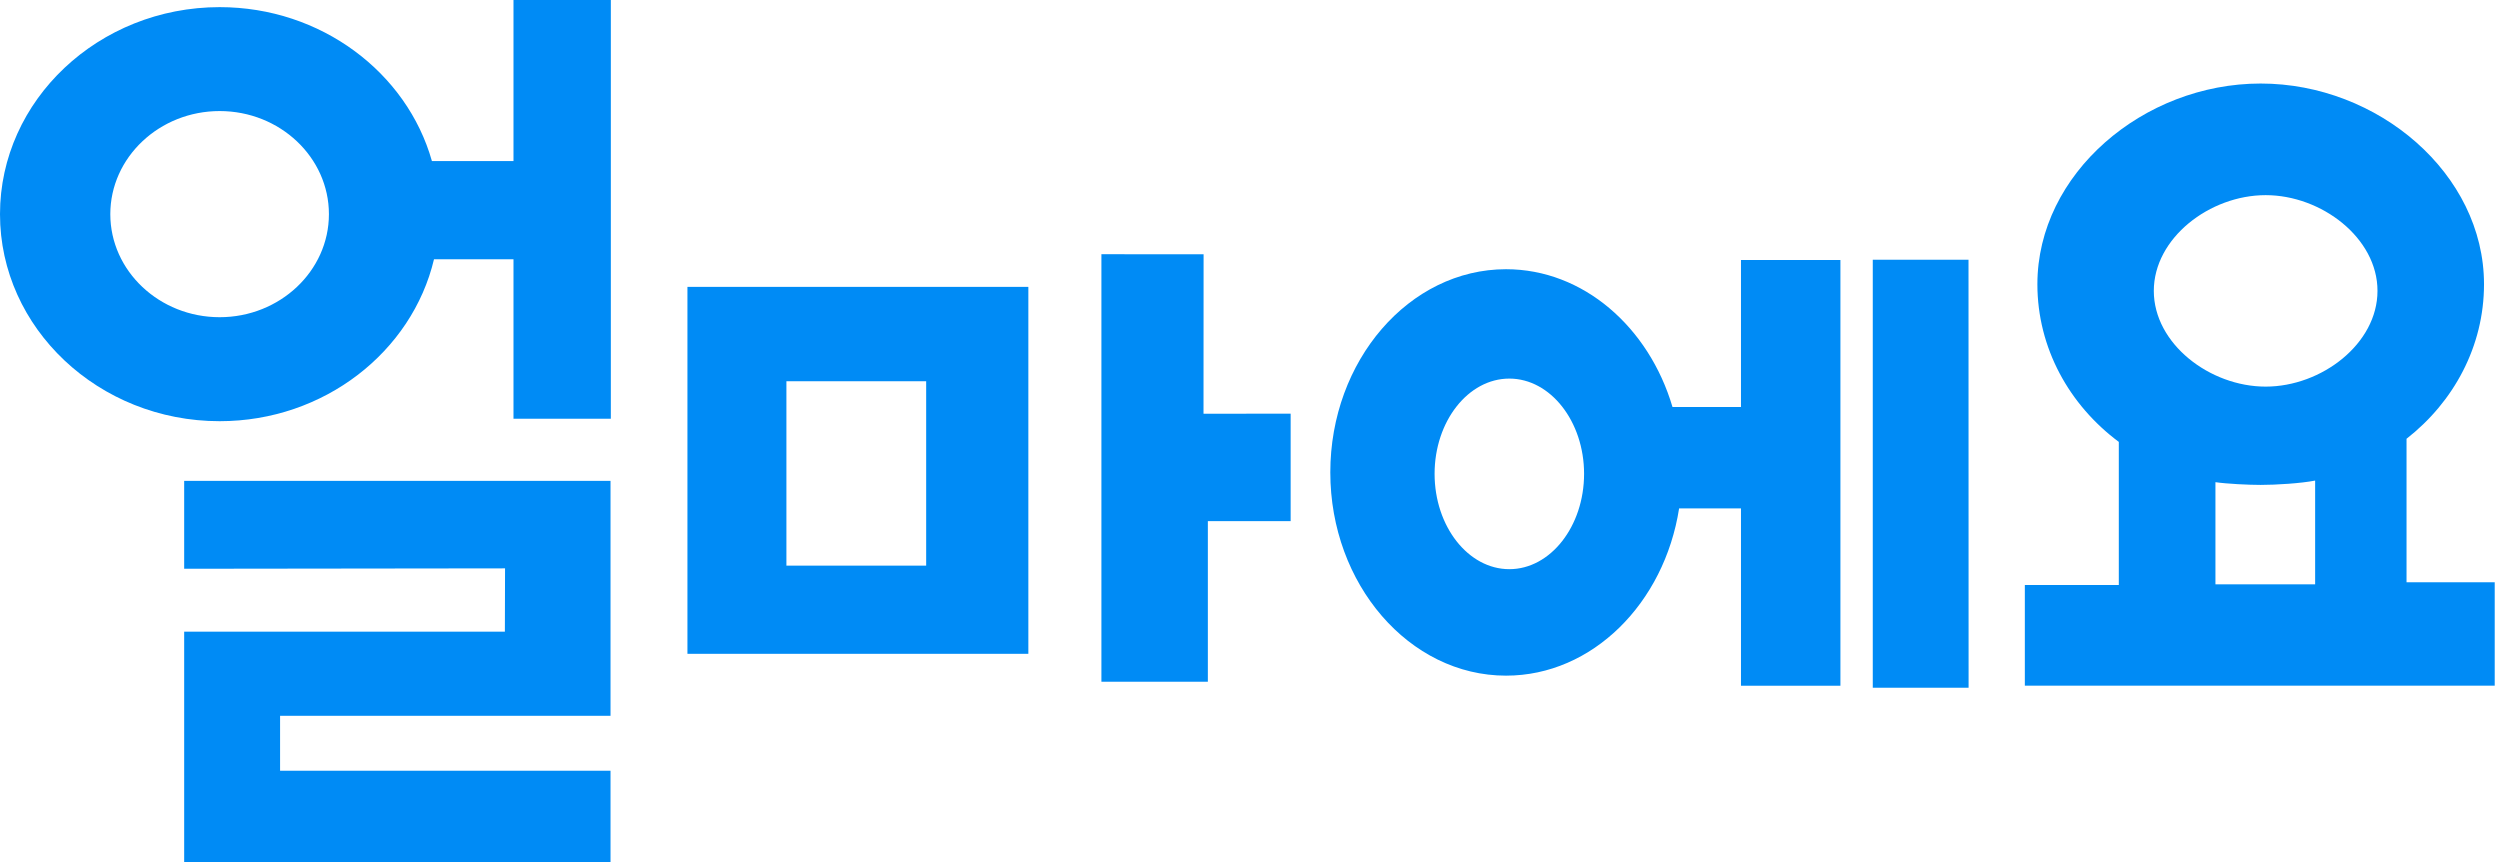
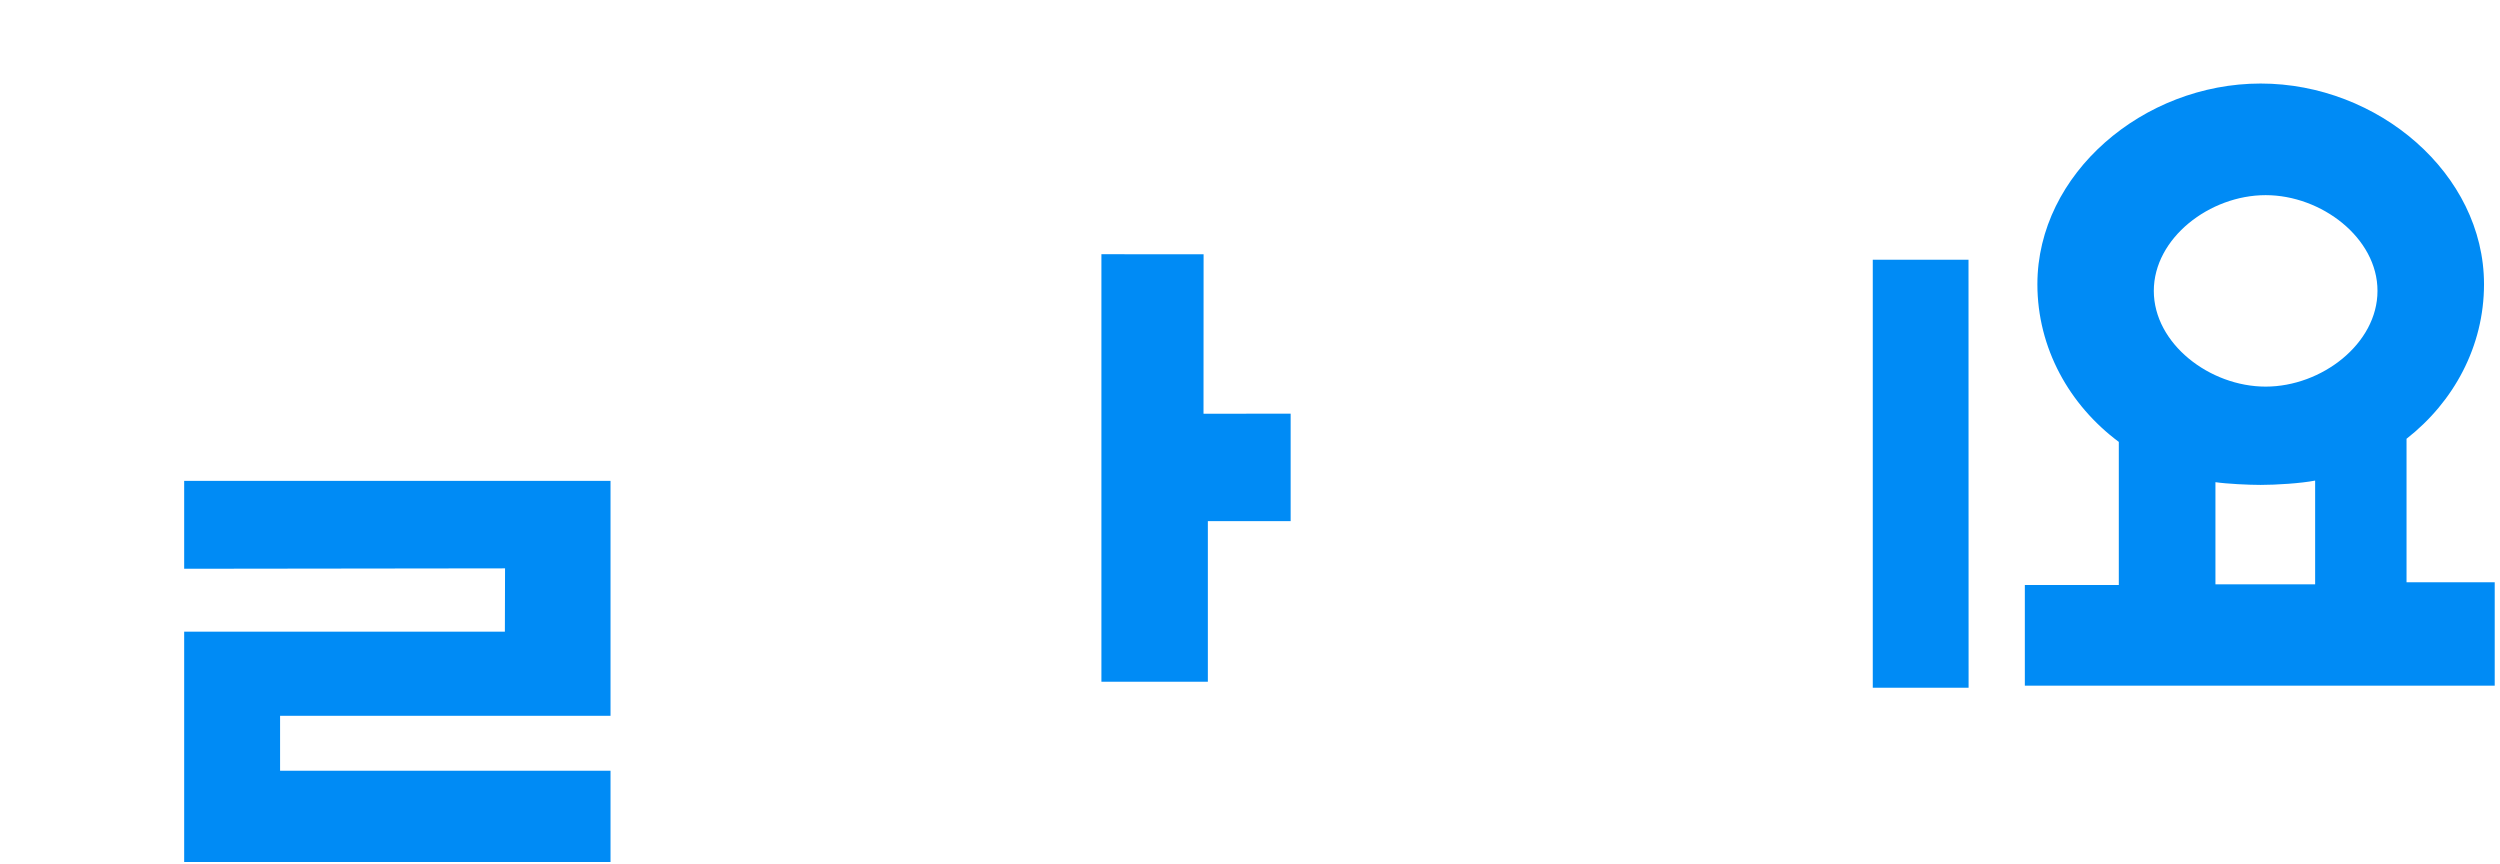
<svg xmlns="http://www.w3.org/2000/svg" width="220" height="76" viewBox="0 0 220 76" fill="none">
-   <path d="M60.495 57.536H90.495V25.245H60.495V57.536ZM69.204 33.549H81.503V49.776H69.204V33.549Z" fill="#008BF5" />
  <path d="M105.916 22.378L96.924 22.371V59.994H106.291V45.857H113.577V36.402L105.909 36.409L105.916 22.378Z" fill="#008BF5" />
  <path d="M16.207 50.051L44.444 50.016L44.429 55.587H16.207V75.854H53.726V67.825H24.647V62.988H53.726V42.319H16.207V50.051Z" fill="#008BF5" />
-   <path d="M45.187 14.172H38.008C35.813 6.391 28.258 0.628 19.329 0.628C8.688 0.628 0 8.813 0 18.847C0 28.881 8.688 37.065 19.329 37.065C28.527 37.065 36.259 30.95 38.192 22.816H45.187V36.846H53.754V0H45.187V14.172ZM19.329 27.914C14.026 27.914 9.707 23.839 9.707 18.847C9.707 13.854 14.026 9.773 19.329 9.773C24.633 9.773 28.945 13.848 28.945 18.847C28.945 23.846 24.626 27.914 19.329 27.914Z" fill="#008BF5" />
  <path d="M211.775 51.245V38.612C215.931 35.364 218.593 30.477 218.593 25.012C218.593 15.288 209.269 7.351 198.938 7.351C188.608 7.351 179.29 15.288 179.29 25.012C179.29 30.633 182.101 35.646 186.455 38.887V51.478H178.186V60.34H219.535V51.238H211.775M203.732 51.421H194.959V42.432C195.964 42.58 197.89 42.672 198.938 42.672C200.276 42.672 202.478 42.538 203.732 42.291V51.428M199.377 34.022C194.456 34.022 189.535 30.244 189.535 25.598C189.535 20.951 194.456 17.173 199.377 17.173C204.298 17.173 209.226 20.951 209.219 25.598C209.219 30.244 204.305 34.022 199.377 34.022Z" fill="#008BF5" />
-   <path d="M153.206 35.816H147.18C145.099 28.775 139.314 23.691 132.531 23.691C124.013 23.691 117.067 31.727 117.067 41.571C117.067 51.414 124.02 59.457 132.531 59.457C140.121 59.457 146.458 53.088 147.761 44.741H153.206V60.347H161.957V22.879H153.206V35.816ZM132.821 50.087C129.203 50.087 126.244 46.323 126.244 41.698C126.244 37.072 129.203 33.316 132.821 33.316C136.439 33.316 139.399 37.087 139.399 41.698C139.399 46.309 136.446 50.087 132.821 50.087Z" fill="#008BF5" />
  <path d="M164.804 22.858V60.523H173.236L173.229 22.858H164.804Z" fill="#008BF5" />
</svg>